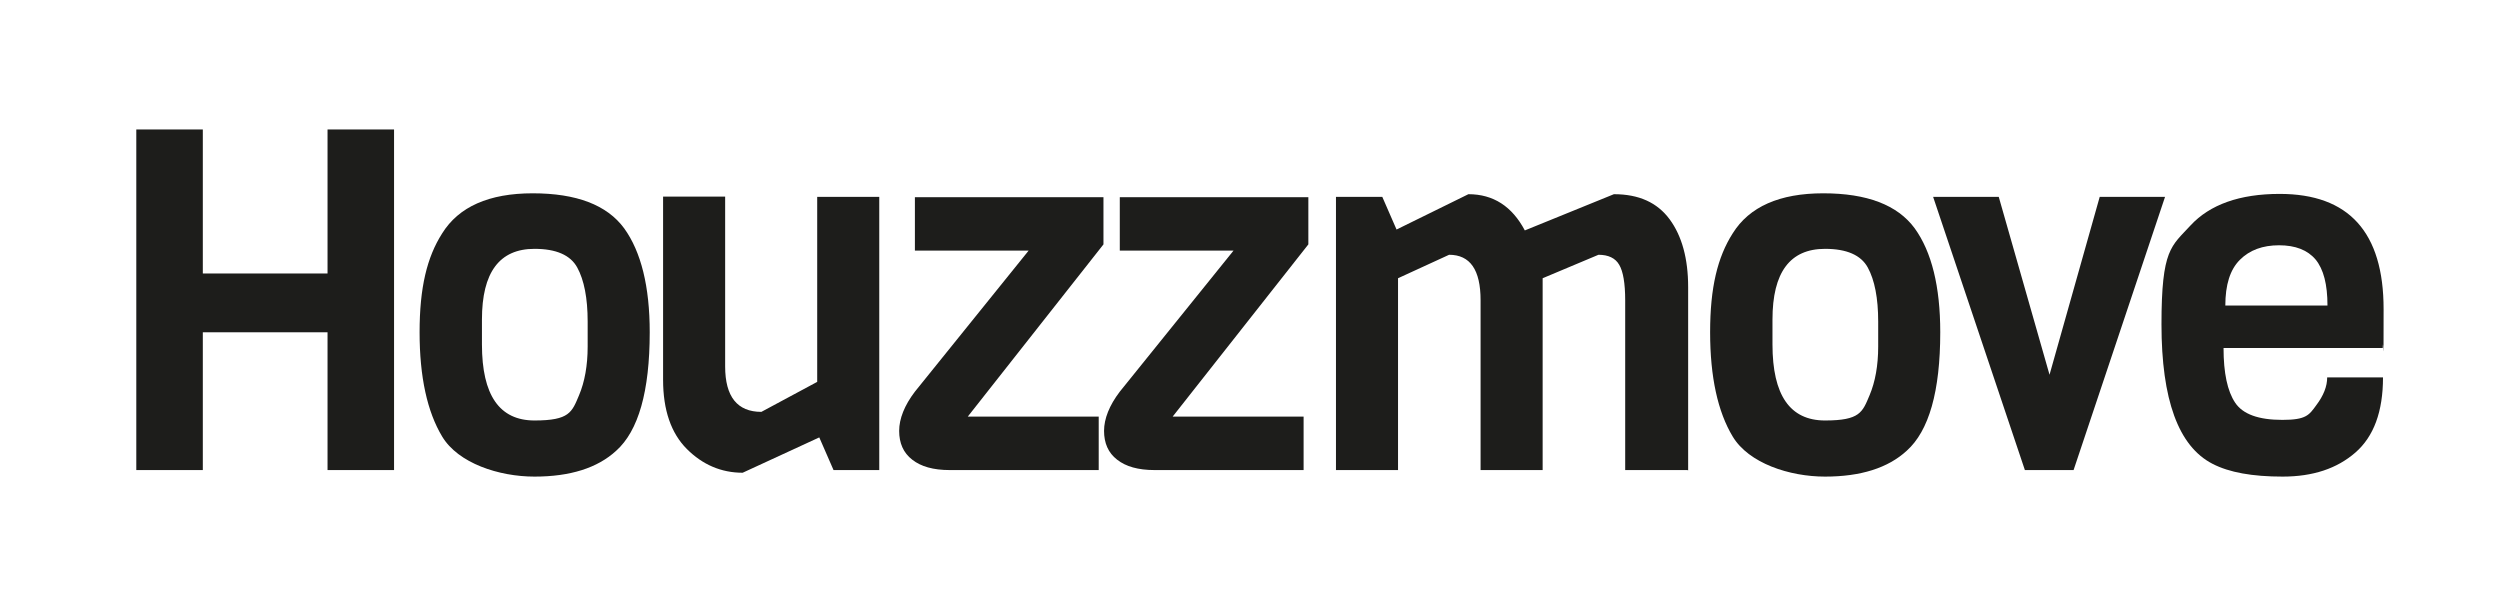
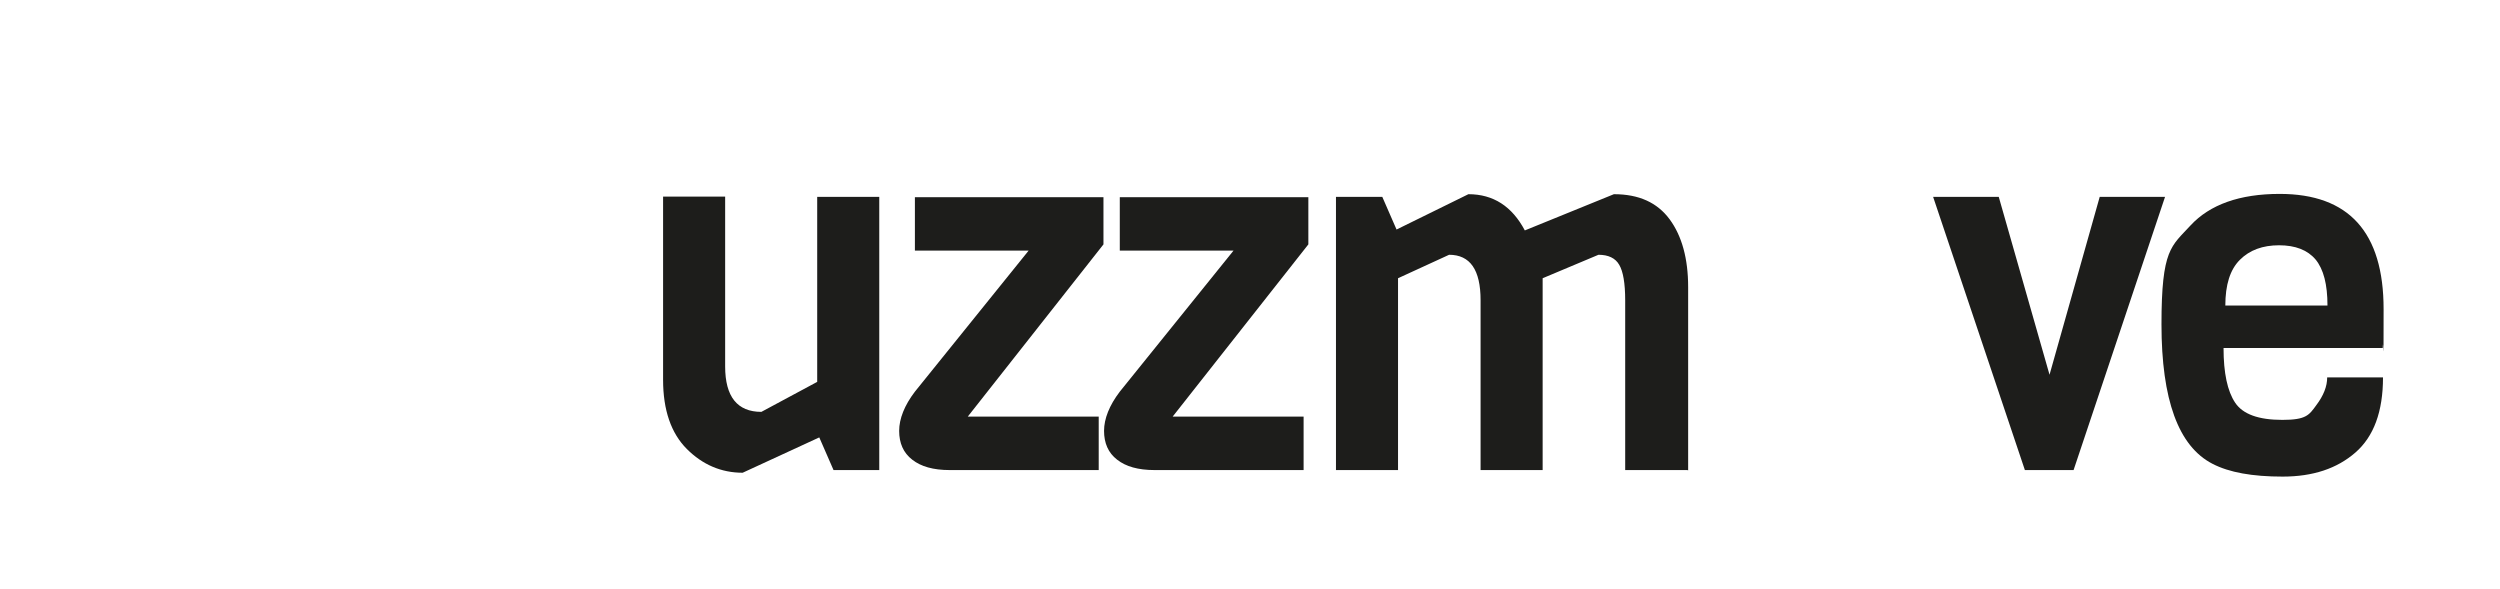
<svg xmlns="http://www.w3.org/2000/svg" version="1.1" viewBox="0 0 841.9 198.4">
  <g>
    <g id="Layer_1">
      <g>
-         <path d="M132.7,158.3h-22.4v-46.4h-42v46.4h-22.4V43.6h22.4v48.5h42v-48.5h22.4v114.7Z" fill="#1d1d1b" />
-         <path d="M218.8,111.9c0,19.9-3.8,33.2-11.3,39.9-6.3,5.8-15.5,8.7-27.5,8.7s-25.7-4.5-31.1-13.5c-5-8.3-7.6-20-7.6-35.1s2.5-25.3,7.6-33.3c5.6-9,15.8-13.5,30.5-13.5s25,3.9,30.8,11.8c5.7,7.9,8.6,19.6,8.6,35ZM197.9,116.7v-8.4c0-7.9-1.2-14-3.5-18.2-2.3-4.2-7.1-6.3-14.4-6.3-11.8,0-17.7,7.9-17.7,23.8v8.4c0,17.1,5.9,25.6,17.7,25.6s12.6-2.8,15-8.5c1.9-4.5,2.9-10,2.9-16.4Z" fill="#1d1d1b" />
        <path d="M296.3,158.3h-15.6l-4.8-11-25.8,11.9c-7.2,0-13.5-2.7-18.8-8-5.3-5.3-8-13.1-8-23.3v-61.7h20.9v57.2c0,10.2,4.1,15.3,12.2,15.3l18.8-10.1v-62.3h20.9v92Z" fill="#1d1d1b" />
        <path d="M369.9,158.3h-50.1c-5.5,0-9.7-1.2-12.6-3.5-3-2.3-4.4-5.6-4.4-9.7s1.8-8.6,5.3-13.2l38.3-47.5h-38.3v-18h63.5v15.9l-45.7,58h44.1v18Z" fill="#1d1d1b" />
        <path d="M438.9,158.3h-50.1c-5.5,0-9.7-1.2-12.6-3.5-3-2.3-4.4-5.6-4.4-9.7s1.8-8.6,5.3-13.2l38.3-47.5h-38.3v-18h63.5v15.9l-45.7,58h44.1v18Z" fill="#1d1d1b" />
        <path d="M568.2,158.3h-20.9v-57.2c0-5.7-.7-9.7-2-11.9-1.3-2.3-3.7-3.4-7-3.4l-18.8,7.9v64.6h-20.9v-57.2c0-10.2-3.5-15.3-10.6-15.3l-17.2,7.9v64.6h-20.9v-92h15.6l4.8,11,24.2-11.9c8.4,0,14.7,4.1,19,12.2l30-12.2c8.4,0,14.6,2.8,18.8,8.5,4.1,5.6,6.2,13.2,6.2,22.8v61.7Z" fill="#1d1d1b" />
-         <path d="M653.4,111.9c0,19.9-3.8,33.2-11.3,39.9-6.3,5.8-15.5,8.7-27.5,8.7s-25.7-4.5-31.1-13.5c-5-8.3-7.6-20-7.6-35.1s2.5-25.3,7.6-33.3c5.6-9,15.8-13.5,30.5-13.5s25,3.9,30.8,11.8c5.7,7.9,8.6,19.6,8.6,35ZM632.5,116.7v-8.4c0-7.9-1.2-14-3.5-18.2-2.3-4.2-7.1-6.3-14.4-6.3-11.8,0-17.7,7.9-17.7,23.8v8.4c0,17.1,5.9,25.6,17.7,25.6s12.6-2.8,15-8.5c1.9-4.5,2.9-10,2.9-16.4Z" fill="#1d1d1b" />
        <path d="M729.1,66.3l-30.8,92h-16.4l-30.9-92h22.1l17.1,59.9,16.9-59.9h22.1Z" fill="#1d1d1b" />
        <path d="M802.4,117.2h-53.6c0,8.4,1.3,14.5,3.9,18.4,2.6,3.9,7.9,5.8,15.9,5.8s9-1.6,11.4-4.9c2.5-3.3,3.7-6.4,3.7-9.4h18.8c0,11.5-3.1,19.9-9.3,25.3-6.2,5.4-14.3,8.1-24.5,8.1s-18-1.4-23.6-4.3c-11.5-5.9-17.2-21.6-17.2-47s3.3-26.2,9.8-33.3c6.5-7,16.5-10.6,30-10.6,23.3,0,35,12.9,35,38.8s-.1,7.2-.3,13.2ZM749.3,102.9h34.5c0-7.1-1.3-12.2-4-15.5-2.7-3.2-6.8-4.8-12.3-4.8s-9.9,1.6-13.2,4.9-4.9,8.4-4.9,15.4Z" fill="#1d1d1b" />
      </g>
    </g>
  </g>
</svg>